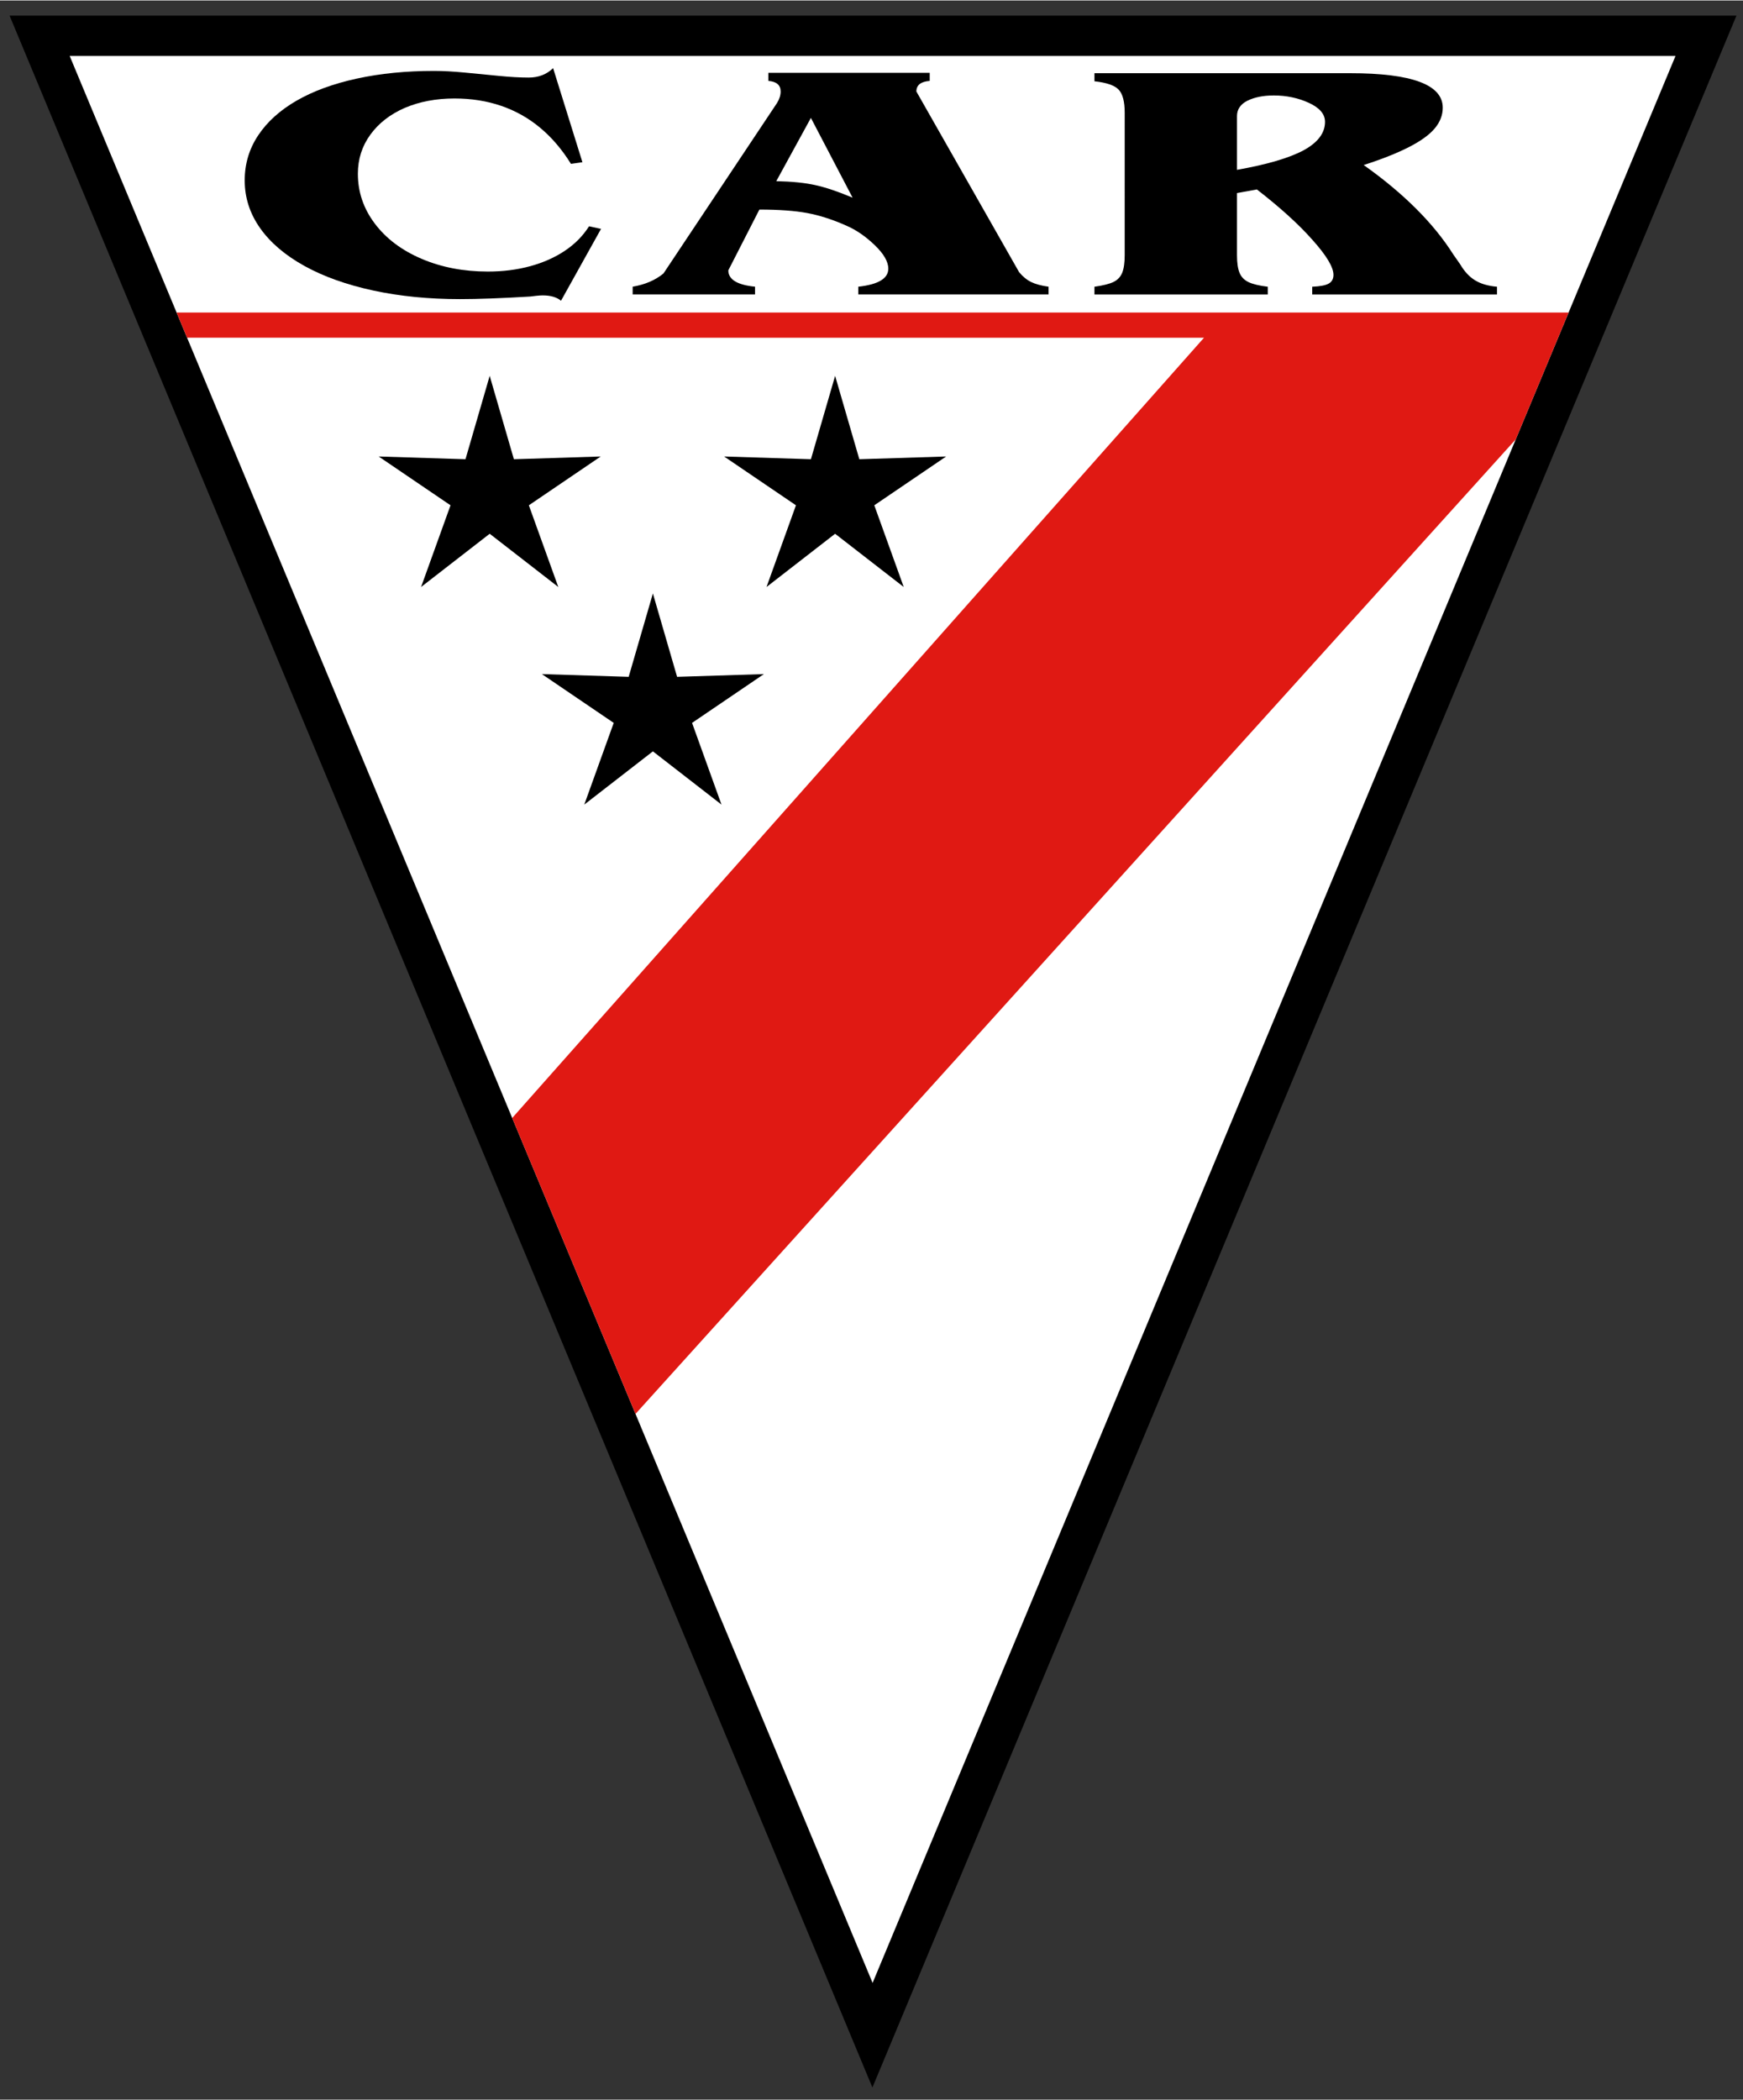
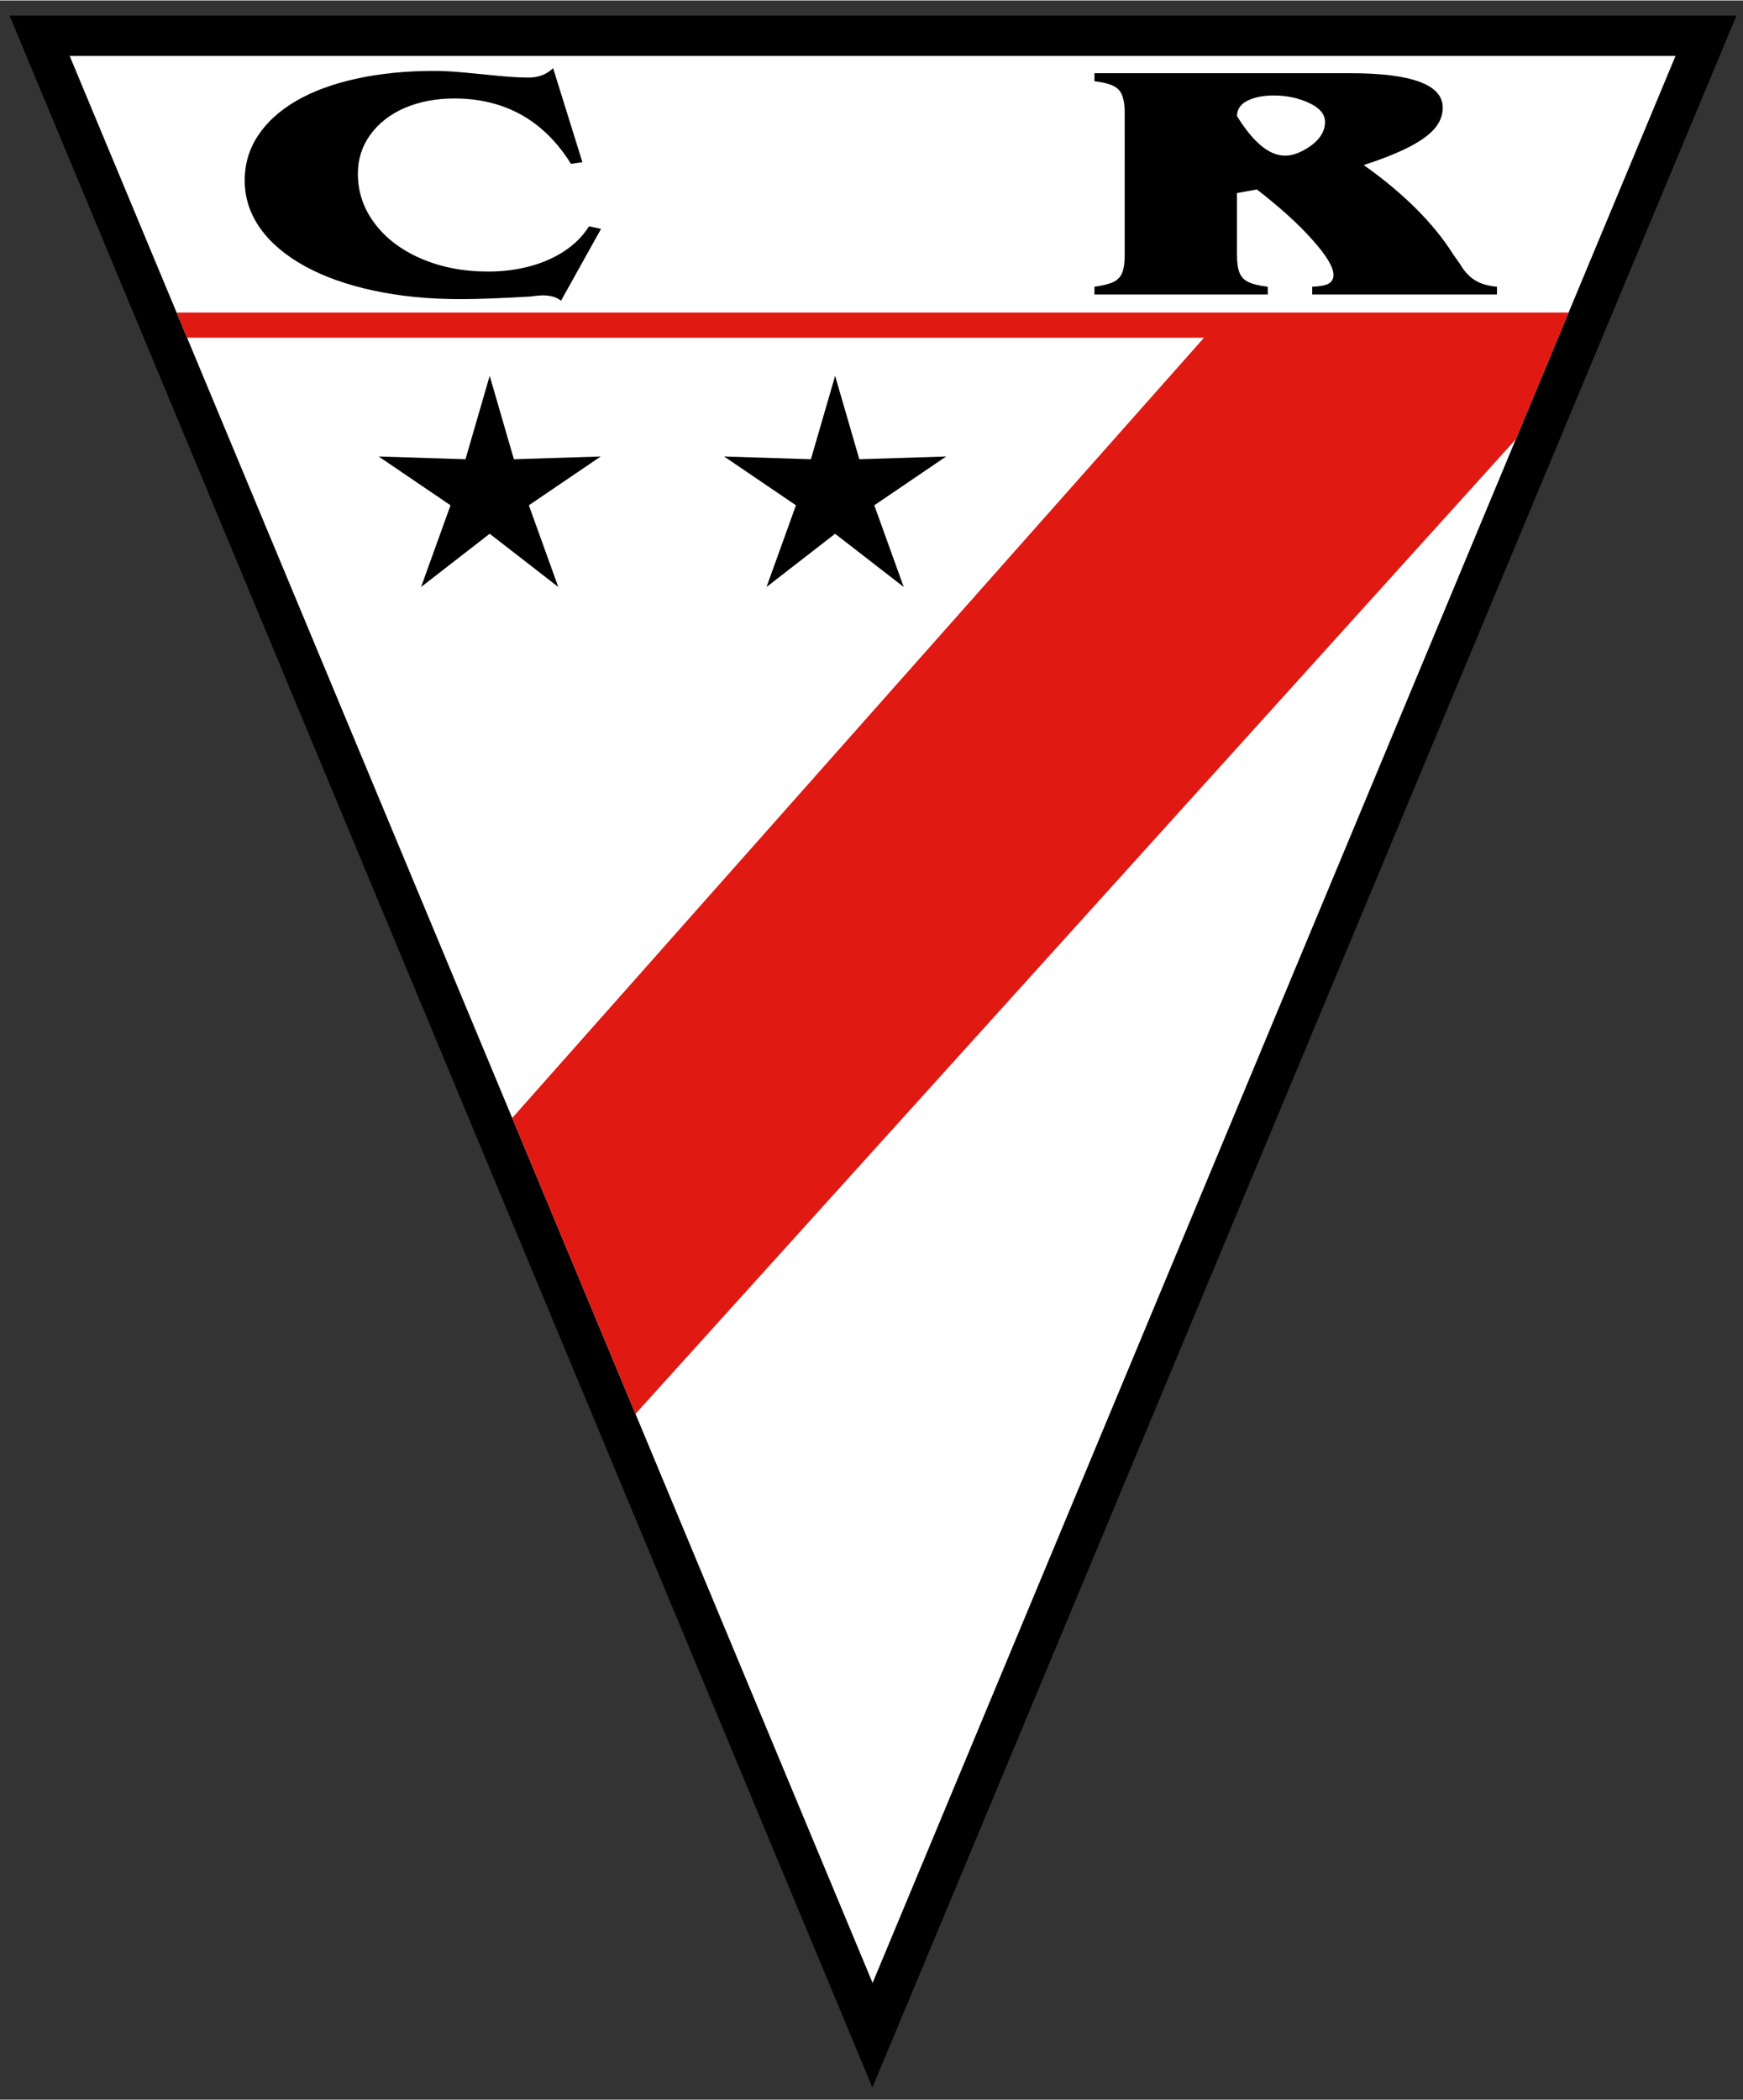
<svg xmlns="http://www.w3.org/2000/svg" width="576" height="694" viewBox="46.059 54.045 576.738 694.573" version="1.1" id="Ebene_1" overflow="visible" enable-background="new 0 0 669.857 803.663" xml:space="preserve">
  <rect x="46.059" y="54.045" width="576.738" height="694.573" fill="#333333" stroke="none" />
  <polygon points="49.223,59.055 620.634,59.055 334.729,744.608 " />
  <polygon fill="#FFFFFF" points="69.117,72.402 600.466,72.402 334.791,710.002 " />
  <polygon fill="#E01913" points="104.493,157.302 107.959,165.623 444.446,165.637 215.542,423.813 256.34,521.723 547.606,199.258   565.089,157.302 " />
  <rect fill="none" width="669.857" height="803.663" />
-   <path d="M526.966,138.124l2.253,3.219c1.384,2.365,3.021,4.13,4.916,5.292c1.893,1.165,4.313,1.875,7.26,2.128v2.564h-61.141v-2.564  c2.646-0.109,4.479-0.464,5.501-1.064c1.021-0.599,1.533-1.554,1.533-2.864c0-2.545-2.316-6.401-6.944-11.566  c-4.568-5.165-10.7-10.729-18.396-16.696l-6.583,1.201v20.569c0,2.51,0.285,4.456,0.857,5.837c0.569,1.383,1.578,2.41,3.021,3.083  c1.441,0.674,3.547,1.173,6.312,1.5v2.564h-57.352v-2.564c2.886-0.399,5.005-0.936,6.358-1.609c1.351-0.672,2.298-1.691,2.838-3.056  c0.542-1.363,0.813-3.281,0.813-5.755V91.204c0-3.673-0.662-6.219-1.984-7.638c-1.323-1.418-3.998-2.346-8.025-2.783V78.11h84.584  c20.441,0,30.659,3.801,30.659,11.403c0,2.473-0.887,4.765-2.66,6.874c-1.773,2.11-4.613,4.166-8.52,6.165  c-3.909,2.001-8.899,3.983-14.97,5.947C510.522,117.884,520.411,127.758,526.966,138.124 M477.458,103.589  c4.69-2.582,7.034-5.71,7.034-9.385c0-2.545-1.773-4.636-5.32-6.274c-3.547-1.636-7.426-2.454-11.634-2.454  c-3.487,0-6.401,0.582-8.745,1.745c-2.286,1.165-3.428,2.856-3.428,5.075v17.786C465.285,108.335,472.647,106.172,477.458,103.589" />
-   <path d="M297.333,123.23l-10.281,20.111c0,3.025,2.945,4.828,8.837,5.41v2.569h-40.488v-2.569c4.087-0.691,7.484-2.149,10.189-4.371  l37.604-56.454c0.78-1.275,1.172-2.531,1.172-3.77c0-2.113-1.353-3.279-4.058-3.497V77.98h53.384v2.679  c-2.946,0.218-4.417,1.384-4.417,3.497l33.994,59.786c1.202,1.458,2.524,2.541,3.969,3.252c1.442,0.71,3.364,1.229,5.771,1.557  v2.569h-62.943v-2.569c6.613-0.728,9.92-2.713,9.92-5.957c0-2.33-1.505-4.935-4.509-7.814c-3.006-2.878-6.103-5.009-9.288-6.394  c-4.57-2.04-8.914-3.444-13.031-4.208C309.039,123.613,303.764,123.23,297.333,123.23 M302.923,113.83  c5.17,0.109,9.482,0.546,12.94,1.312c3.457,0.765,7.559,2.15,12.31,4.153l-13.798-26.396L302.923,113.83z" />
+   <path d="M526.966,138.124l2.253,3.219c1.384,2.365,3.021,4.13,4.916,5.292c1.893,1.165,4.313,1.875,7.26,2.128v2.564h-61.141v-2.564  c2.646-0.109,4.479-0.464,5.501-1.064c1.021-0.599,1.533-1.554,1.533-2.864c0-2.545-2.316-6.401-6.944-11.566  c-4.568-5.165-10.7-10.729-18.396-16.696l-6.583,1.201v20.569c0,2.51,0.285,4.456,0.857,5.837c0.569,1.383,1.578,2.41,3.021,3.083  c1.441,0.674,3.547,1.173,6.312,1.5v2.564h-57.352v-2.564c2.886-0.399,5.005-0.936,6.358-1.609c1.351-0.672,2.298-1.691,2.838-3.056  c0.542-1.363,0.813-3.281,0.813-5.755V91.204c0-3.673-0.662-6.219-1.984-7.638c-1.323-1.418-3.998-2.346-8.025-2.783V78.11h84.584  c20.441,0,30.659,3.801,30.659,11.403c0,2.473-0.887,4.765-2.66,6.874c-1.773,2.11-4.613,4.166-8.52,6.165  c-3.909,2.001-8.899,3.983-14.97,5.947C510.522,117.884,520.411,127.758,526.966,138.124 M477.458,103.589  c4.69-2.582,7.034-5.71,7.034-9.385c0-2.545-1.773-4.636-5.32-6.274c-3.547-1.636-7.426-2.454-11.634-2.454  c-3.487,0-6.401,0.582-8.745,1.745c-2.286,1.165-3.428,2.856-3.428,5.075C465.285,108.335,472.647,106.172,477.458,103.589" />
  <path d="M244.932,129.624l-13.241,23.776c-1.406-1.181-3.43-1.772-6.072-1.772c-0.506,0-1.195,0.045-2.066,0.134  c-0.873,0.09-1.56,0.17-2.066,0.242c-9.559,0.572-17.29,0.859-23.193,0.859c-10.345,0-19.919-0.949-28.717-2.844  c-8.8-1.897-16.375-4.598-22.728-8.104c-6.409-3.543-11.315-7.721-14.717-12.533c-3.402-4.811-5.103-10.08-5.103-15.805  c0-5.474,1.49-10.447,4.47-14.92c2.98-4.472,7.211-8.292,12.694-11.458c5.481-3.167,12.114-5.599,19.902-7.299  c7.787-1.699,16.32-2.55,25.596-2.55c2.924,0,6.269,0.18,10.036,0.538c3.766,0.357,7.534,0.724,11.302,1.099  c3.766,0.376,7.084,0.564,9.951,0.564c3.261,0,5.96-1.037,8.097-3.113l9.698,31.128l-3.795,0.537  c-2.923-4.723-6.312-8.695-10.162-11.915c-3.852-3.22-8.153-5.644-12.904-7.272c-4.752-1.628-9.909-2.442-15.475-2.442  c-6.072,0-11.554,1.038-16.445,3.112c-4.837,2.113-8.632,5.064-11.387,8.856c-2.755,3.793-4.133,8.104-4.133,12.934  c0,6.048,1.869,11.549,5.609,16.503c3.739,4.956,8.898,8.839,15.476,11.647c6.578,2.809,13.887,4.213,21.928,4.213  c5.004,0,9.669-0.59,14-1.771c4.329-1.181,8.151-2.879,11.47-5.099c3.316-2.218,5.987-4.919,8.011-8.104L244.932,129.624z" />
  <polygon points="208.093,230.5 230.792,248.113 221.052,221.08 244.82,204.934 216.102,205.842 208.093,178.25 200.08,205.842   171.362,204.934 195.13,221.08 185.39,248.113 " />
  <polygon points="322.389,230.5 345.093,248.113 335.353,221.08 359.12,204.934 330.401,205.842 322.389,178.25 314.379,205.842   285.661,204.934 309.43,221.08 299.69,248.113 " />
-   <polygon points="262.093,302.5 284.792,320.113 275.052,293.08 298.82,276.934 270.102,277.842 262.093,250.25 254.08,277.842   225.362,276.934 249.13,293.08 239.39,320.113 " />
</svg>